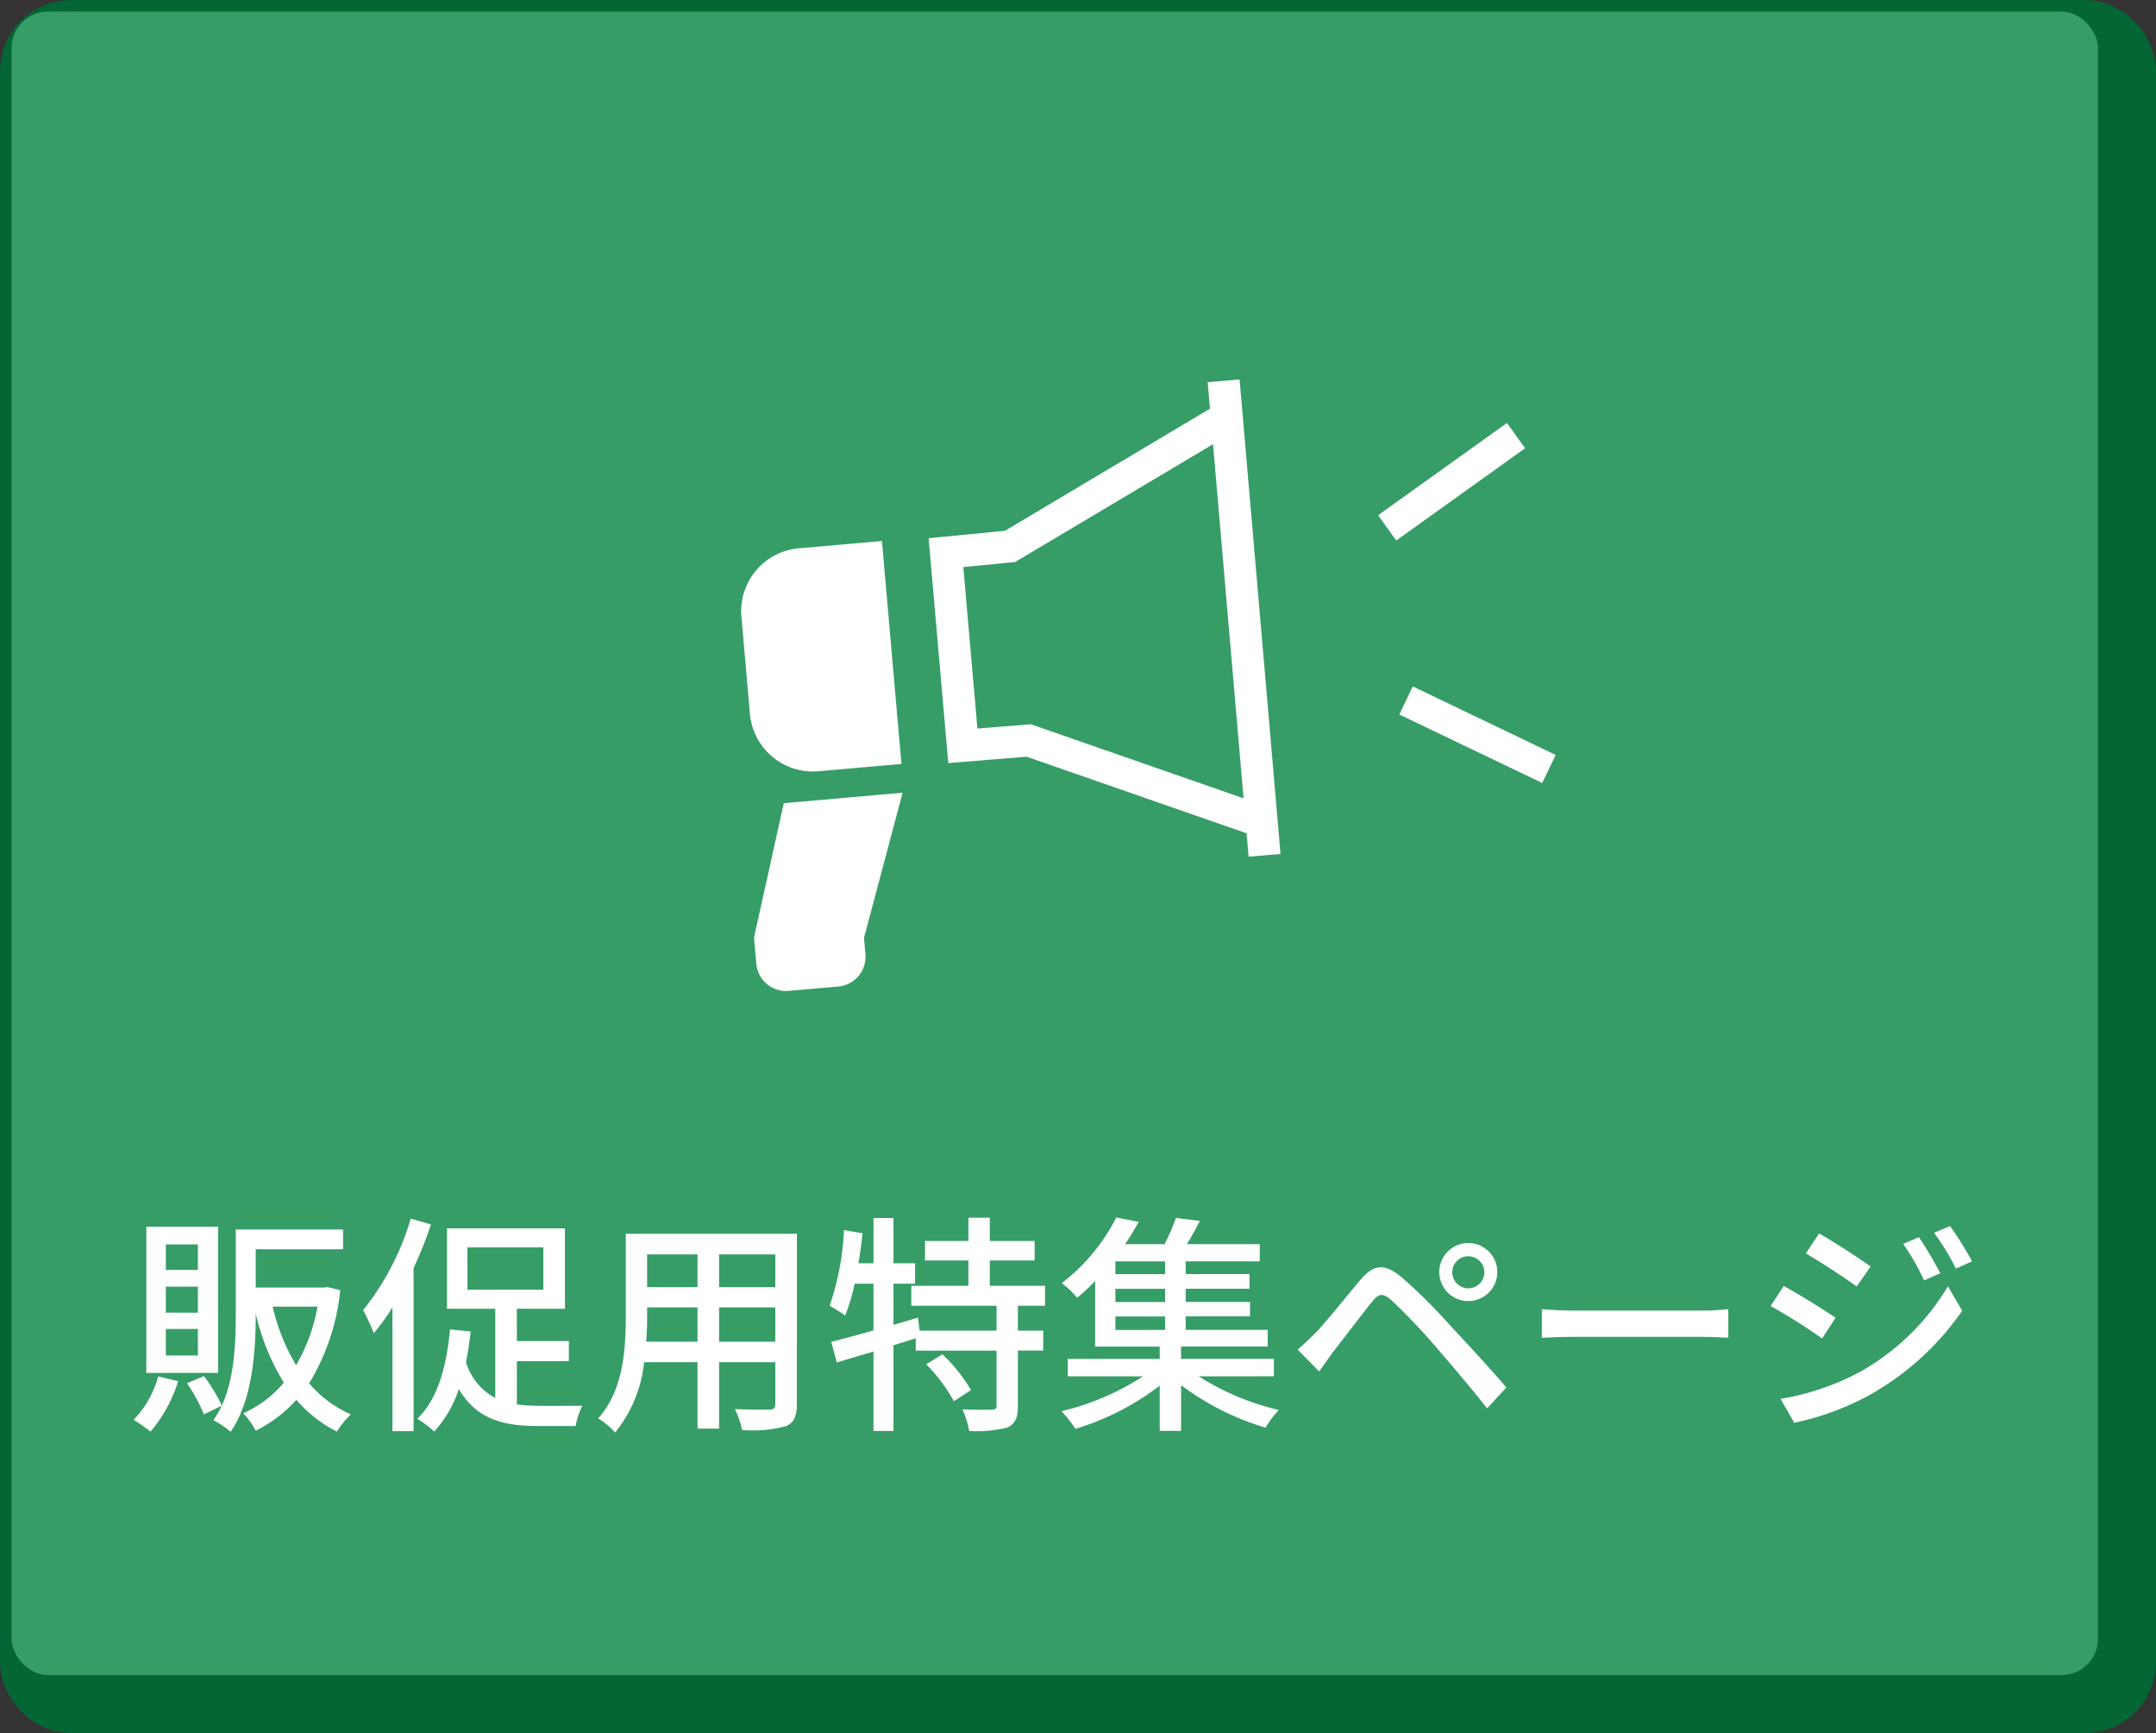
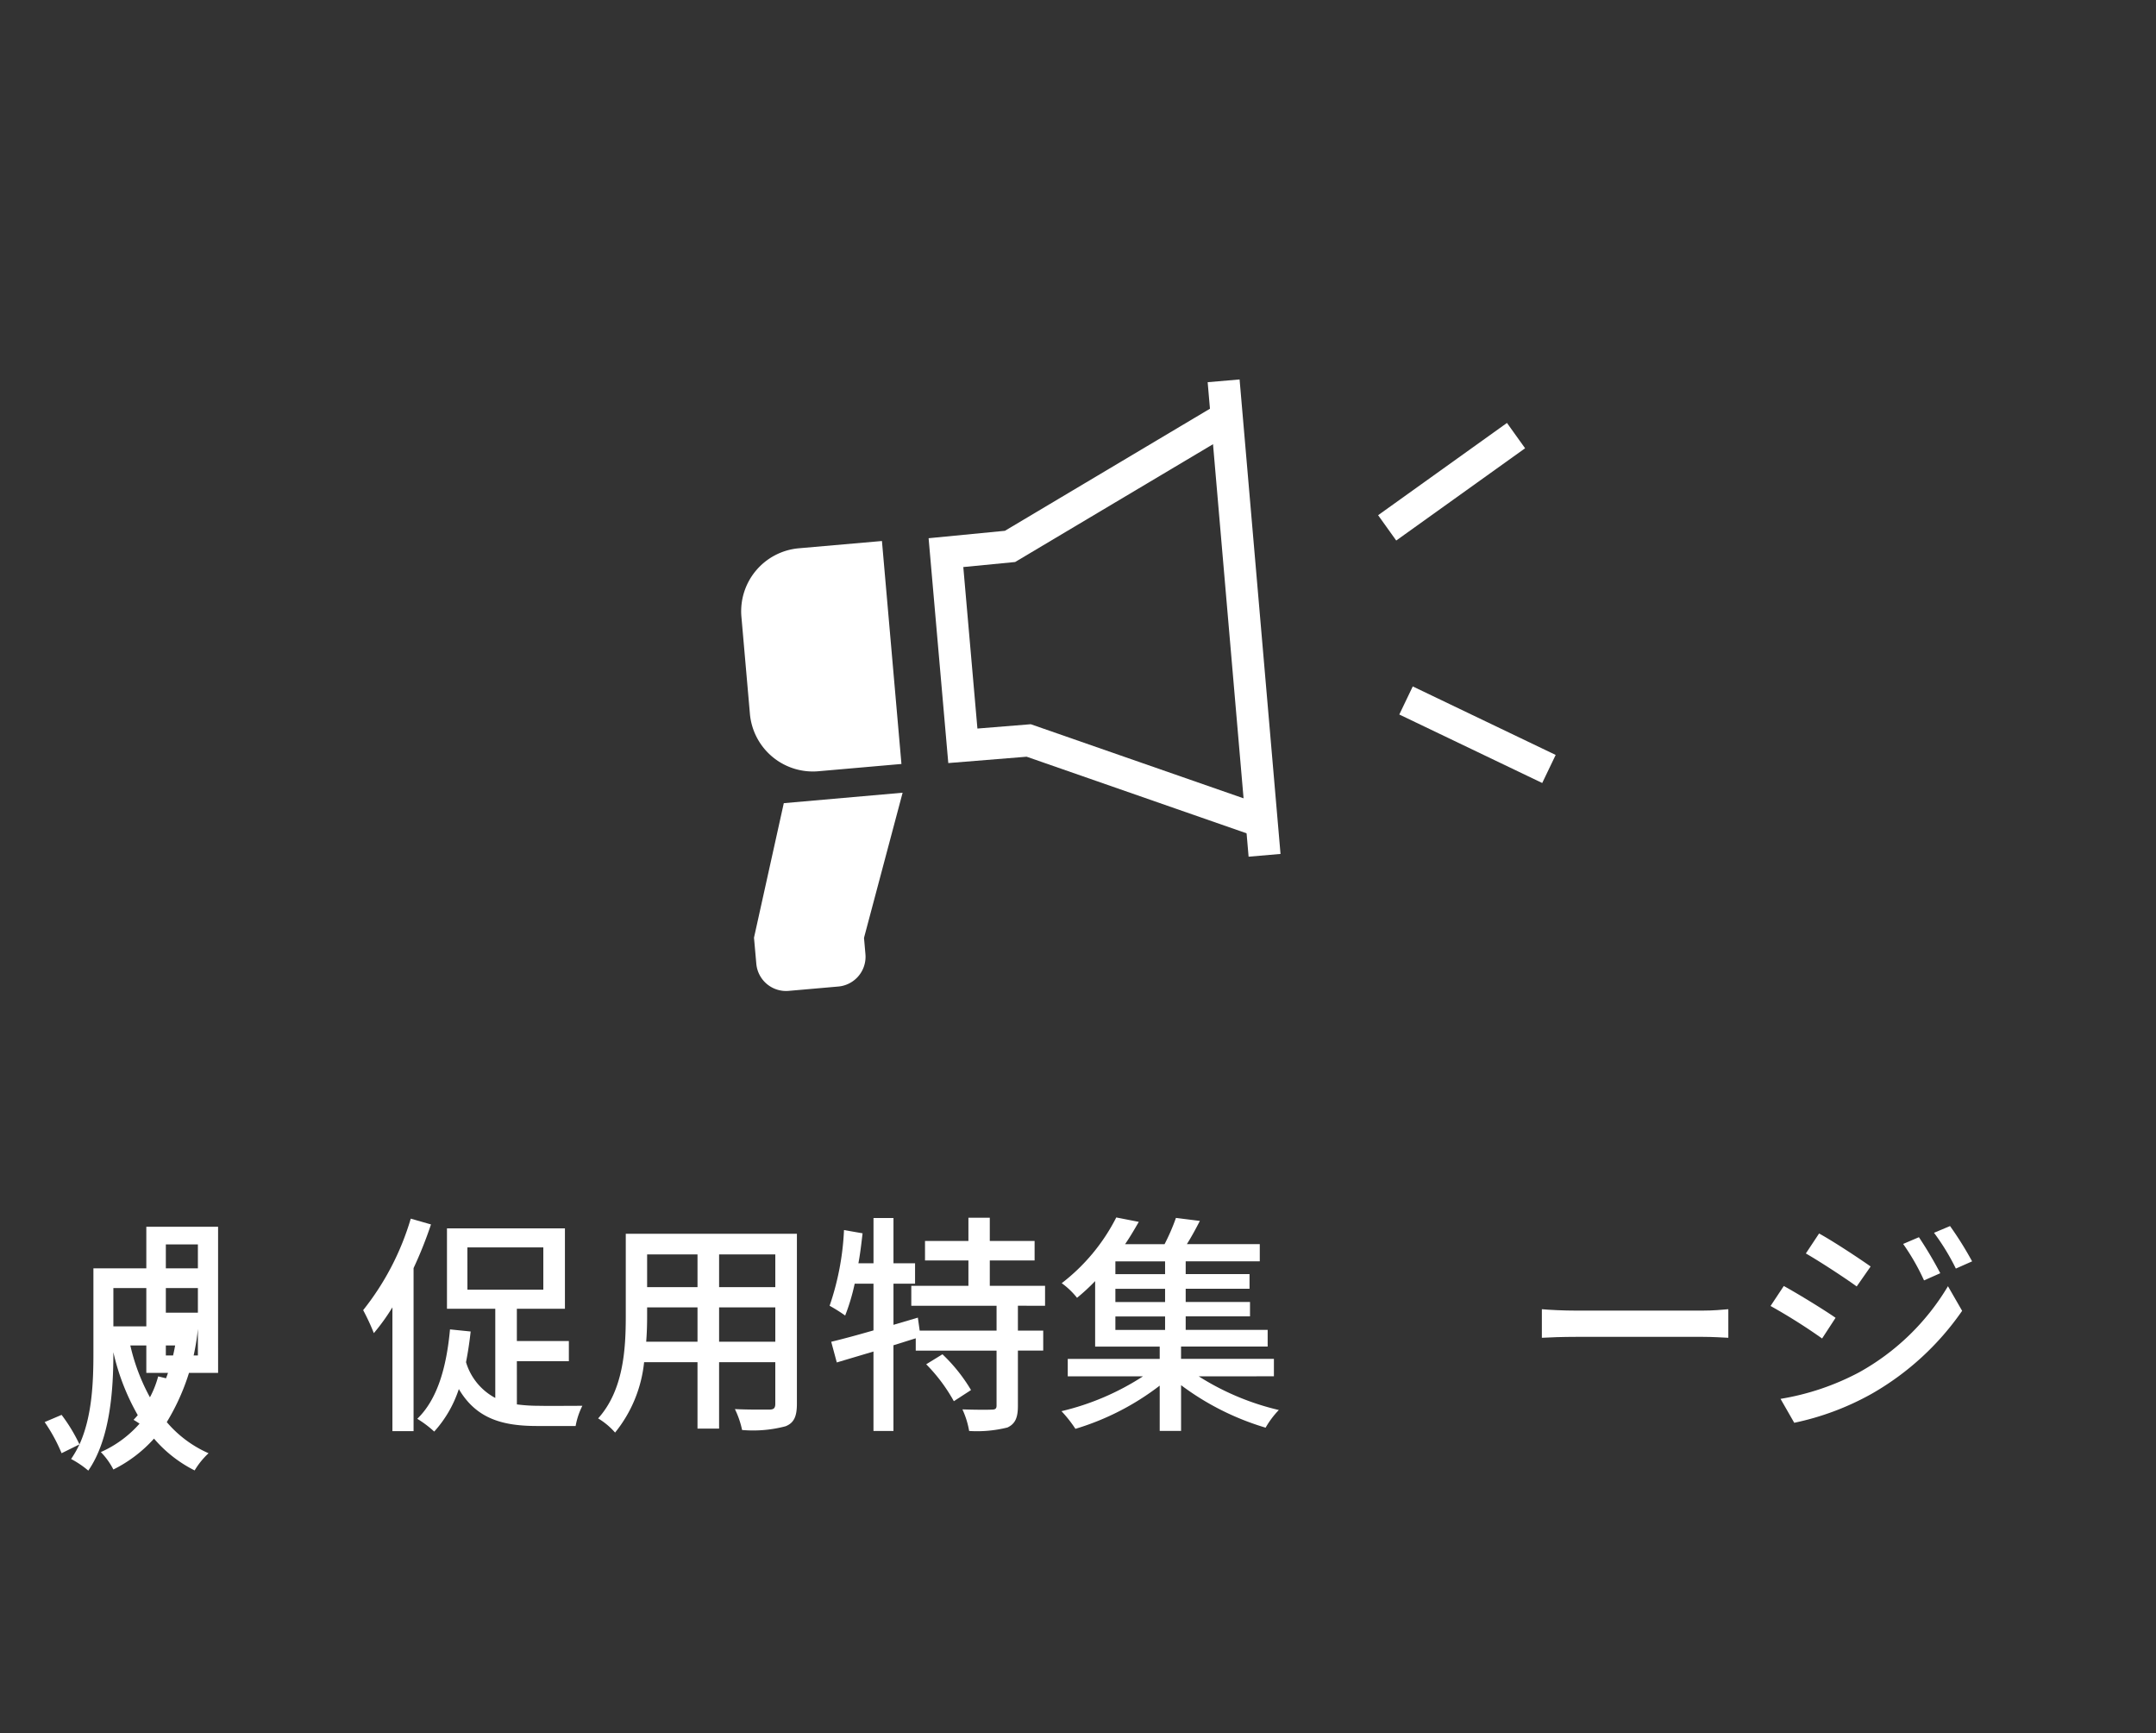
<svg xmlns="http://www.w3.org/2000/svg" id="レイヤー_1" data-name="レイヤー 1" viewBox="0 0 185.732 149.265">
  <rect x="0" y="0" width="185.732" height="149.265" fill="#333333" stroke="none" />
  <defs>
    <style>.cls-1{fill:none;stroke:#046535;stroke-width:6px;}.cls-2{fill:#369d66;}.cls-3{fill:#fff;}</style>
  </defs>
  <title>btn-3</title>
-   <rect class="cls-1" x="3" y="3" width="179.732" height="143.265" rx="3.122" ry="3.122" />
-   <rect class="cls-2" x="1" y="1" width="179.732" height="143.265" rx="3.122" ry="3.122" />
-   <path class="cls-3" d="M571.642,308.975a12.388,12.388,0,0,1-2.38,4.342A13.561,13.561,0,0,0,567.8,312.3a8.528,8.528,0,0,0,2.121-3.741Zm3.441-.72H568.9V295.672h6.182Zm-1.74-11.062h-2.761v2.2h2.761Zm0,3.641h-2.761v2.24h2.761Zm0,3.641h-2.761v2.28h2.761Zm12.263-3.342a19.029,19.029,0,0,1-2.681,8.022,10,10,0,0,0,3.6,2.681,6.69,6.69,0,0,0-1.2,1.48,11.224,11.224,0,0,1-3.5-2.74,11.628,11.628,0,0,1-3.5,2.66,6.221,6.221,0,0,0-1.08-1.5,9.667,9.667,0,0,0,3.5-2.641,19.622,19.622,0,0,1-2.421-5.962v.1c0,3.08-.26,7.361-2.16,10.1a8,8,0,0,0-1.48-1,9.888,9.888,0,0,0,.721-1.26l-1.541.76a14.427,14.427,0,0,0-1.46-2.681l1.46-.62a14.367,14.367,0,0,1,1.541,2.541c1.1-2.421,1.2-5.422,1.2-7.842v-7.322h9.241v1.7h-7.521v3.3h5.882l.3-.041Zm-5.821,1.421a17.267,17.267,0,0,0,2.021,5.041,15.453,15.453,0,0,0,1.84-5.041Z" transform="translate(-556.295 -190.018)" />
+   <path class="cls-3" d="M571.642,308.975a12.388,12.388,0,0,1-2.38,4.342A13.561,13.561,0,0,0,567.8,312.3a8.528,8.528,0,0,0,2.121-3.741Zm3.441-.72H568.9V295.672h6.182Zm-1.74-11.062h-2.761v2.2h2.761Zm0,3.641h-2.761v2.24h2.761Zm0,3.641h-2.761v2.28h2.761Za19.029,19.029,0,0,1-2.681,8.022,10,10,0,0,0,3.6,2.681,6.69,6.69,0,0,0-1.2,1.48,11.224,11.224,0,0,1-3.5-2.74,11.628,11.628,0,0,1-3.5,2.66,6.221,6.221,0,0,0-1.08-1.5,9.667,9.667,0,0,0,3.5-2.641,19.622,19.622,0,0,1-2.421-5.962v.1c0,3.08-.26,7.361-2.16,10.1a8,8,0,0,0-1.48-1,9.888,9.888,0,0,0,.721-1.26l-1.541.76a14.427,14.427,0,0,0-1.46-2.681l1.46-.62a14.367,14.367,0,0,1,1.541,2.541c1.1-2.421,1.2-5.422,1.2-7.842v-7.322h9.241v1.7h-7.521v3.3h5.882l.3-.041Zm-5.821,1.421a17.267,17.267,0,0,0,2.021,5.041,15.453,15.453,0,0,0,1.84-5.041Z" transform="translate(-556.295 -190.018)" />
  <path class="cls-3" d="M593.423,295.472a35.18,35.18,0,0,1-1.5,3.76v14.044H590.1V302.613a17.987,17.987,0,0,1-1.6,2.221,18.842,18.842,0,0,0-.92-1.98,23.112,23.112,0,0,0,4.1-7.881Zm7.4,15.5a14.442,14.442,0,0,0,1.9.12c.62.02,2.94,0,3.74,0a6.393,6.393,0,0,0-.58,1.74h-3.3c-2.96,0-5.24-.6-6.761-3.181a10.134,10.134,0,0,1-2.121,3.661,9.207,9.207,0,0,0-1.46-1.1c1.74-1.681,2.521-4.44,2.82-7.7l1.78.181c-.1.921-.239,1.82-.4,2.641a5.15,5.15,0,0,0,2.521,3.081v-7.682H594.8v-6.922h10.162v6.922h-4.141v2.78h4.48v1.74h-4.48Zm-4.261-9.882H603.1v-3.641h-6.541Z" transform="translate(-556.295 -190.018)" />
  <path class="cls-3" d="M624.945,310.936c0,1.08-.261,1.641-.98,1.92a10.919,10.919,0,0,1-3.741.32,7.691,7.691,0,0,0-.62-1.8c1.28.061,2.6.041,2.98.041.36,0,.5-.12.5-.5v-3.581h-4.842v5.722h-1.86v-5.722h-4.6a11.476,11.476,0,0,1-2.5,6.062,6.154,6.154,0,0,0-1.46-1.221c2.181-2.42,2.381-5.961,2.381-8.781v-7.122h14.743Zm-8.562-5.361v-2.961h-4.341v.8c0,.68-.02,1.42-.08,2.16Zm-4.341-7.521v2.82h4.341v-2.82Zm11.043,0h-4.842v2.82h4.842Zm0,7.521v-2.961h-4.842v2.961Z" transform="translate(-556.295 -190.018)" />
  <path class="cls-3" d="M643.984,302.474v2.141h2.181v1.72h-2.181V311.1c0,1-.22,1.541-.9,1.86a10.757,10.757,0,0,1-3.3.3,7.408,7.408,0,0,0-.58-1.86c1.12.04,2.2.04,2.521.021.319,0,.42-.08.42-.36v-4.722h-6.962v-1.06l-1.92.6v7.381h-1.721v-6.842c-1.141.341-2.221.66-3.16.941l-.48-1.781c1-.24,2.261-.58,3.641-.98v-4.021h-1.62a17.364,17.364,0,0,1-.82,2.741,14.038,14.038,0,0,0-1.34-.841,23.222,23.222,0,0,0,1.24-6.521l1.6.28c-.1.86-.2,1.74-.359,2.581h1.3v-3.9h1.721v3.9h1.86v1.76h-1.86v3.541l2.1-.62.159,1.12h6.622v-2.141H634.8v-1.72h4.921v-2.181h-3.74v-1.68h3.74v-2h1.841v2h3.86v1.68h-3.86v2.181h4.761v1.72Zm-6.5,4.181a14.34,14.34,0,0,1,2.461,3.081l-1.48.96a14.466,14.466,0,0,0-2.381-3.18Z" transform="translate(-556.295 -190.018)" />
  <path class="cls-3" d="M659.563,308.555a22.385,22.385,0,0,0,6.9,2.9,7.569,7.569,0,0,0-1.14,1.521,23.111,23.111,0,0,1-7.282-3.661v3.94H656.2v-3.9a22.558,22.558,0,0,1-7.262,3.721,10.889,10.889,0,0,0-1.2-1.521,22.293,22.293,0,0,0,7.021-3h-6.481v-1.5H656.2v-1.061h-5.562v-5.641a17.792,17.792,0,0,1-1.56,1.439,6.6,6.6,0,0,0-1.32-1.26,16.624,16.624,0,0,0,4.7-5.661l1.94.38c-.359.62-.74,1.28-1.18,1.92h3.4a17.581,17.581,0,0,0,.98-2.261l2.061.26c-.36.7-.74,1.4-1.12,2h6.281v1.48h-6.382v1.1h5.5v1.26h-5.5v1.141h5.541v1.24h-5.541v1.16H665.5v1.439h-7.462v1.061h8v1.5Zm-2.9-9.9h-4.281v1.1h4.281Zm0,2.361h-4.281v1.141h4.281Zm-4.281,3.541h4.281v-1.16h-4.281Z" transform="translate(-556.295 -190.018)" />
-   <path class="cls-3" d="M669.6,304.834c.92-.939,2.581-3.041,3.9-4.6,1.12-1.32,2.06-1.46,3.58-.181a46.806,46.806,0,0,1,4.121,4.1c1.34,1.44,3.421,3.66,4.861,5.361l-1.66,1.8c-1.341-1.721-3.161-3.842-4.4-5.281a53.423,53.423,0,0,0-3.821-4.021c-.76-.641-1.08-.641-1.7.141-.9,1.1-2.48,3.2-3.341,4.3-.42.58-.88,1.22-1.2,1.68l-1.86-1.881C668.621,305.795,669.021,305.395,669.6,304.834Zm13.183-7.761a2.5,2.5,0,1,1,0,5,2.5,2.5,0,0,1,0-5Zm0,3.9a1.38,1.38,0,1,0-1.38-1.38A1.383,1.383,0,0,0,682.784,300.974Z" transform="translate(-556.295 -190.018)" />
  <path class="cls-3" d="M689.121,302.773c.641.061,1.881.121,2.961.121h10.862c.98,0,1.761-.08,2.24-.121v2.461c-.439-.02-1.34-.08-2.22-.08H692.082c-1.12,0-2.3.04-2.961.08Z" transform="translate(-556.295 -190.018)" />
  <path class="cls-3" d="M714.423,303.514l-1.16,1.781a49.348,49.348,0,0,0-4.441-2.8l1.141-1.721C711.2,301.453,713.482,302.854,714.423,303.514Zm2.021,4.7a20.411,20.411,0,0,0,7.661-7.422l1.221,2.121a23.82,23.82,0,0,1-7.822,7.162,23.475,23.475,0,0,1-6.641,2.48l-1.181-2.061A21.994,21.994,0,0,0,716.443,308.215Zm1-9.121-1.2,1.72c-1.021-.74-3.161-2.141-4.381-2.841l1.14-1.72C714.242,296.933,716.483,298.413,717.443,299.094Zm6,.58-1.4.619a19.164,19.164,0,0,0-1.8-3.14l1.36-.58A35.178,35.178,0,0,1,723.444,299.674Zm2.741-1.021-1.4.621a19.468,19.468,0,0,0-1.881-3.081l1.381-.58A29.411,29.411,0,0,1,726.186,298.653Z" transform="translate(-556.295 -190.018)" />
  <path class="cls-3" d="M633.951,255.812l-1.68-19.2-7.177.628a5.444,5.444,0,0,0-4.927,5.915l.728,8.316a5.446,5.446,0,0,0,5.879,4.972l7.177-.628Z" transform="translate(-556.295 -190.018)" />
  <path class="cls-3" d="M621.249,270.776l.2,2.243a2.572,2.572,0,0,0,2.788,2.338l4.274-.374a2.572,2.572,0,0,0,2.338-2.786l-.123-1.406,3.326-12.5-10.236.9Z" transform="translate(-556.295 -190.018)" />
  <rect class="cls-3" x="674.518" y="230.163" width="13.652" height="2.682" transform="translate(-563.729 249.831) rotate(-35.596)" />
  <polygon class="cls-3" points="120.545 61.537 132.857 67.435 134.016 65.019 121.704 59.118 120.545 61.537" />
  <polygon class="cls-3" points="108.867 72.283 88.442 65.172 81.692 65.719 79.996 46.354 86.57 45.715 105.625 34.372 107.037 36.745 87.45 48.403 82.985 48.837 84.201 62.746 88.799 62.374 109.776 69.677 108.867 72.283" />
  <rect class="cls-3" x="662.089" y="222.74" width="2.76" height="41.017" transform="translate(-574.751 -132.076) rotate(-4.932)" />
</svg>